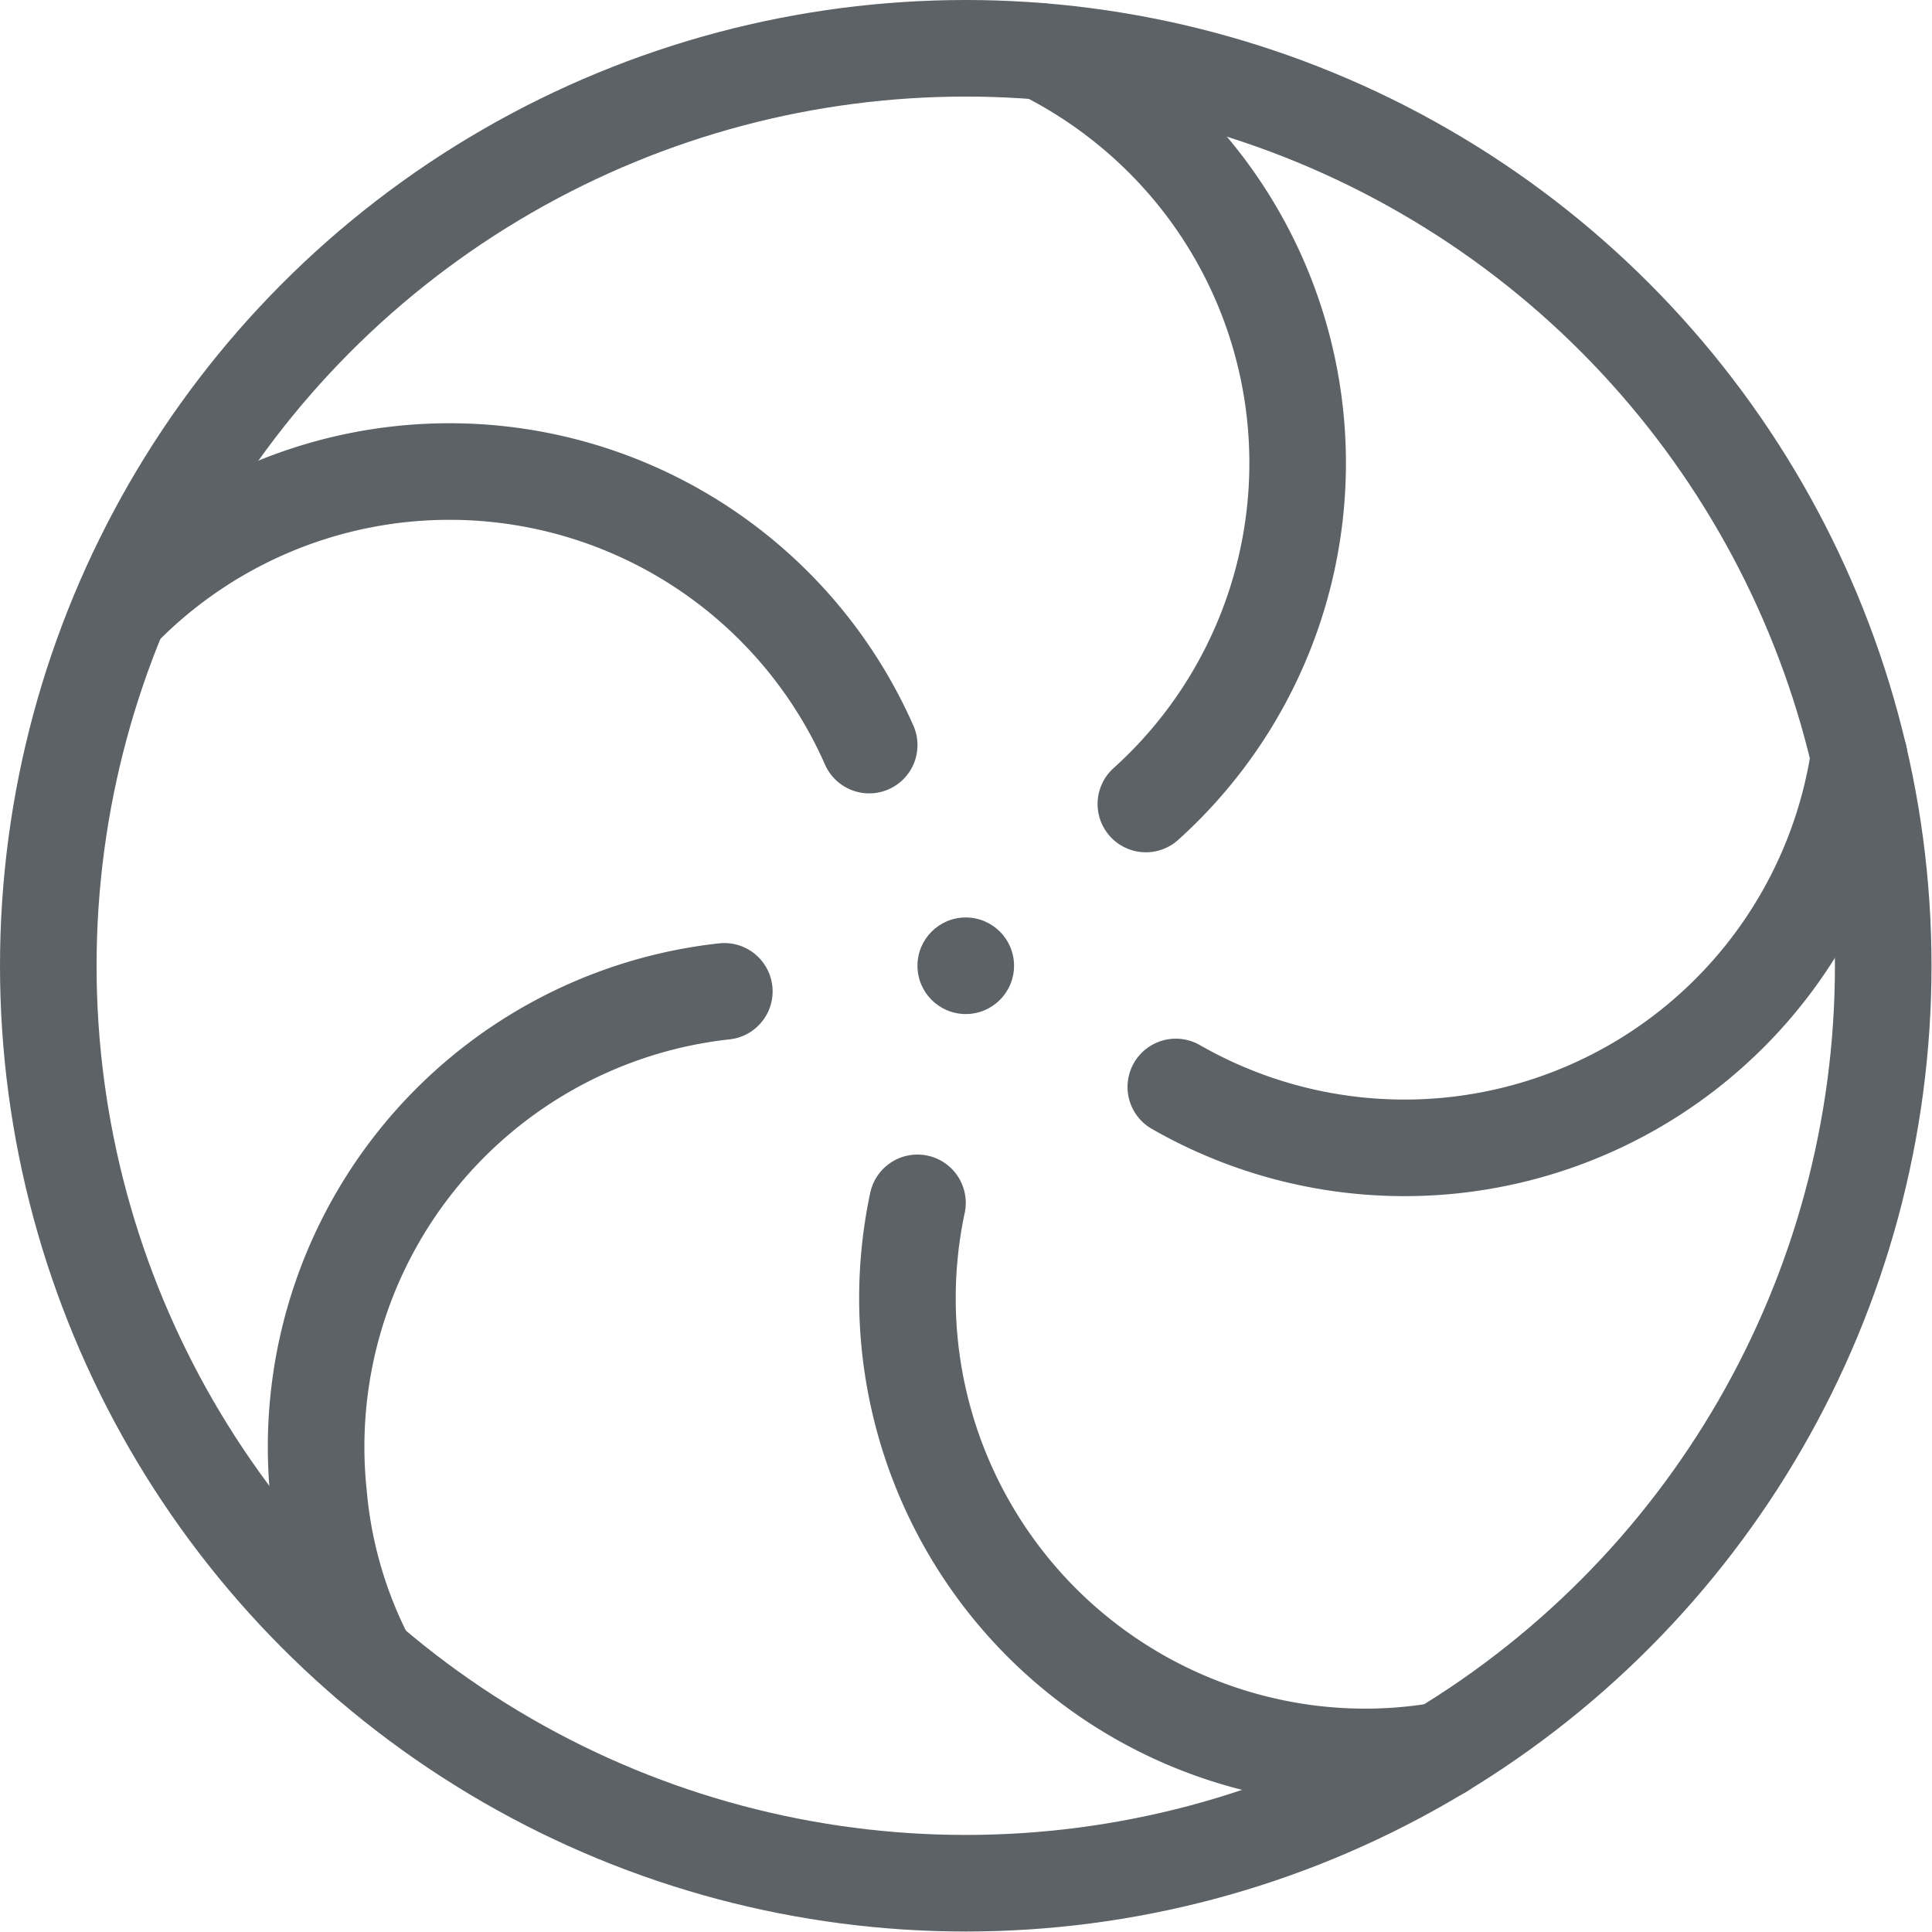
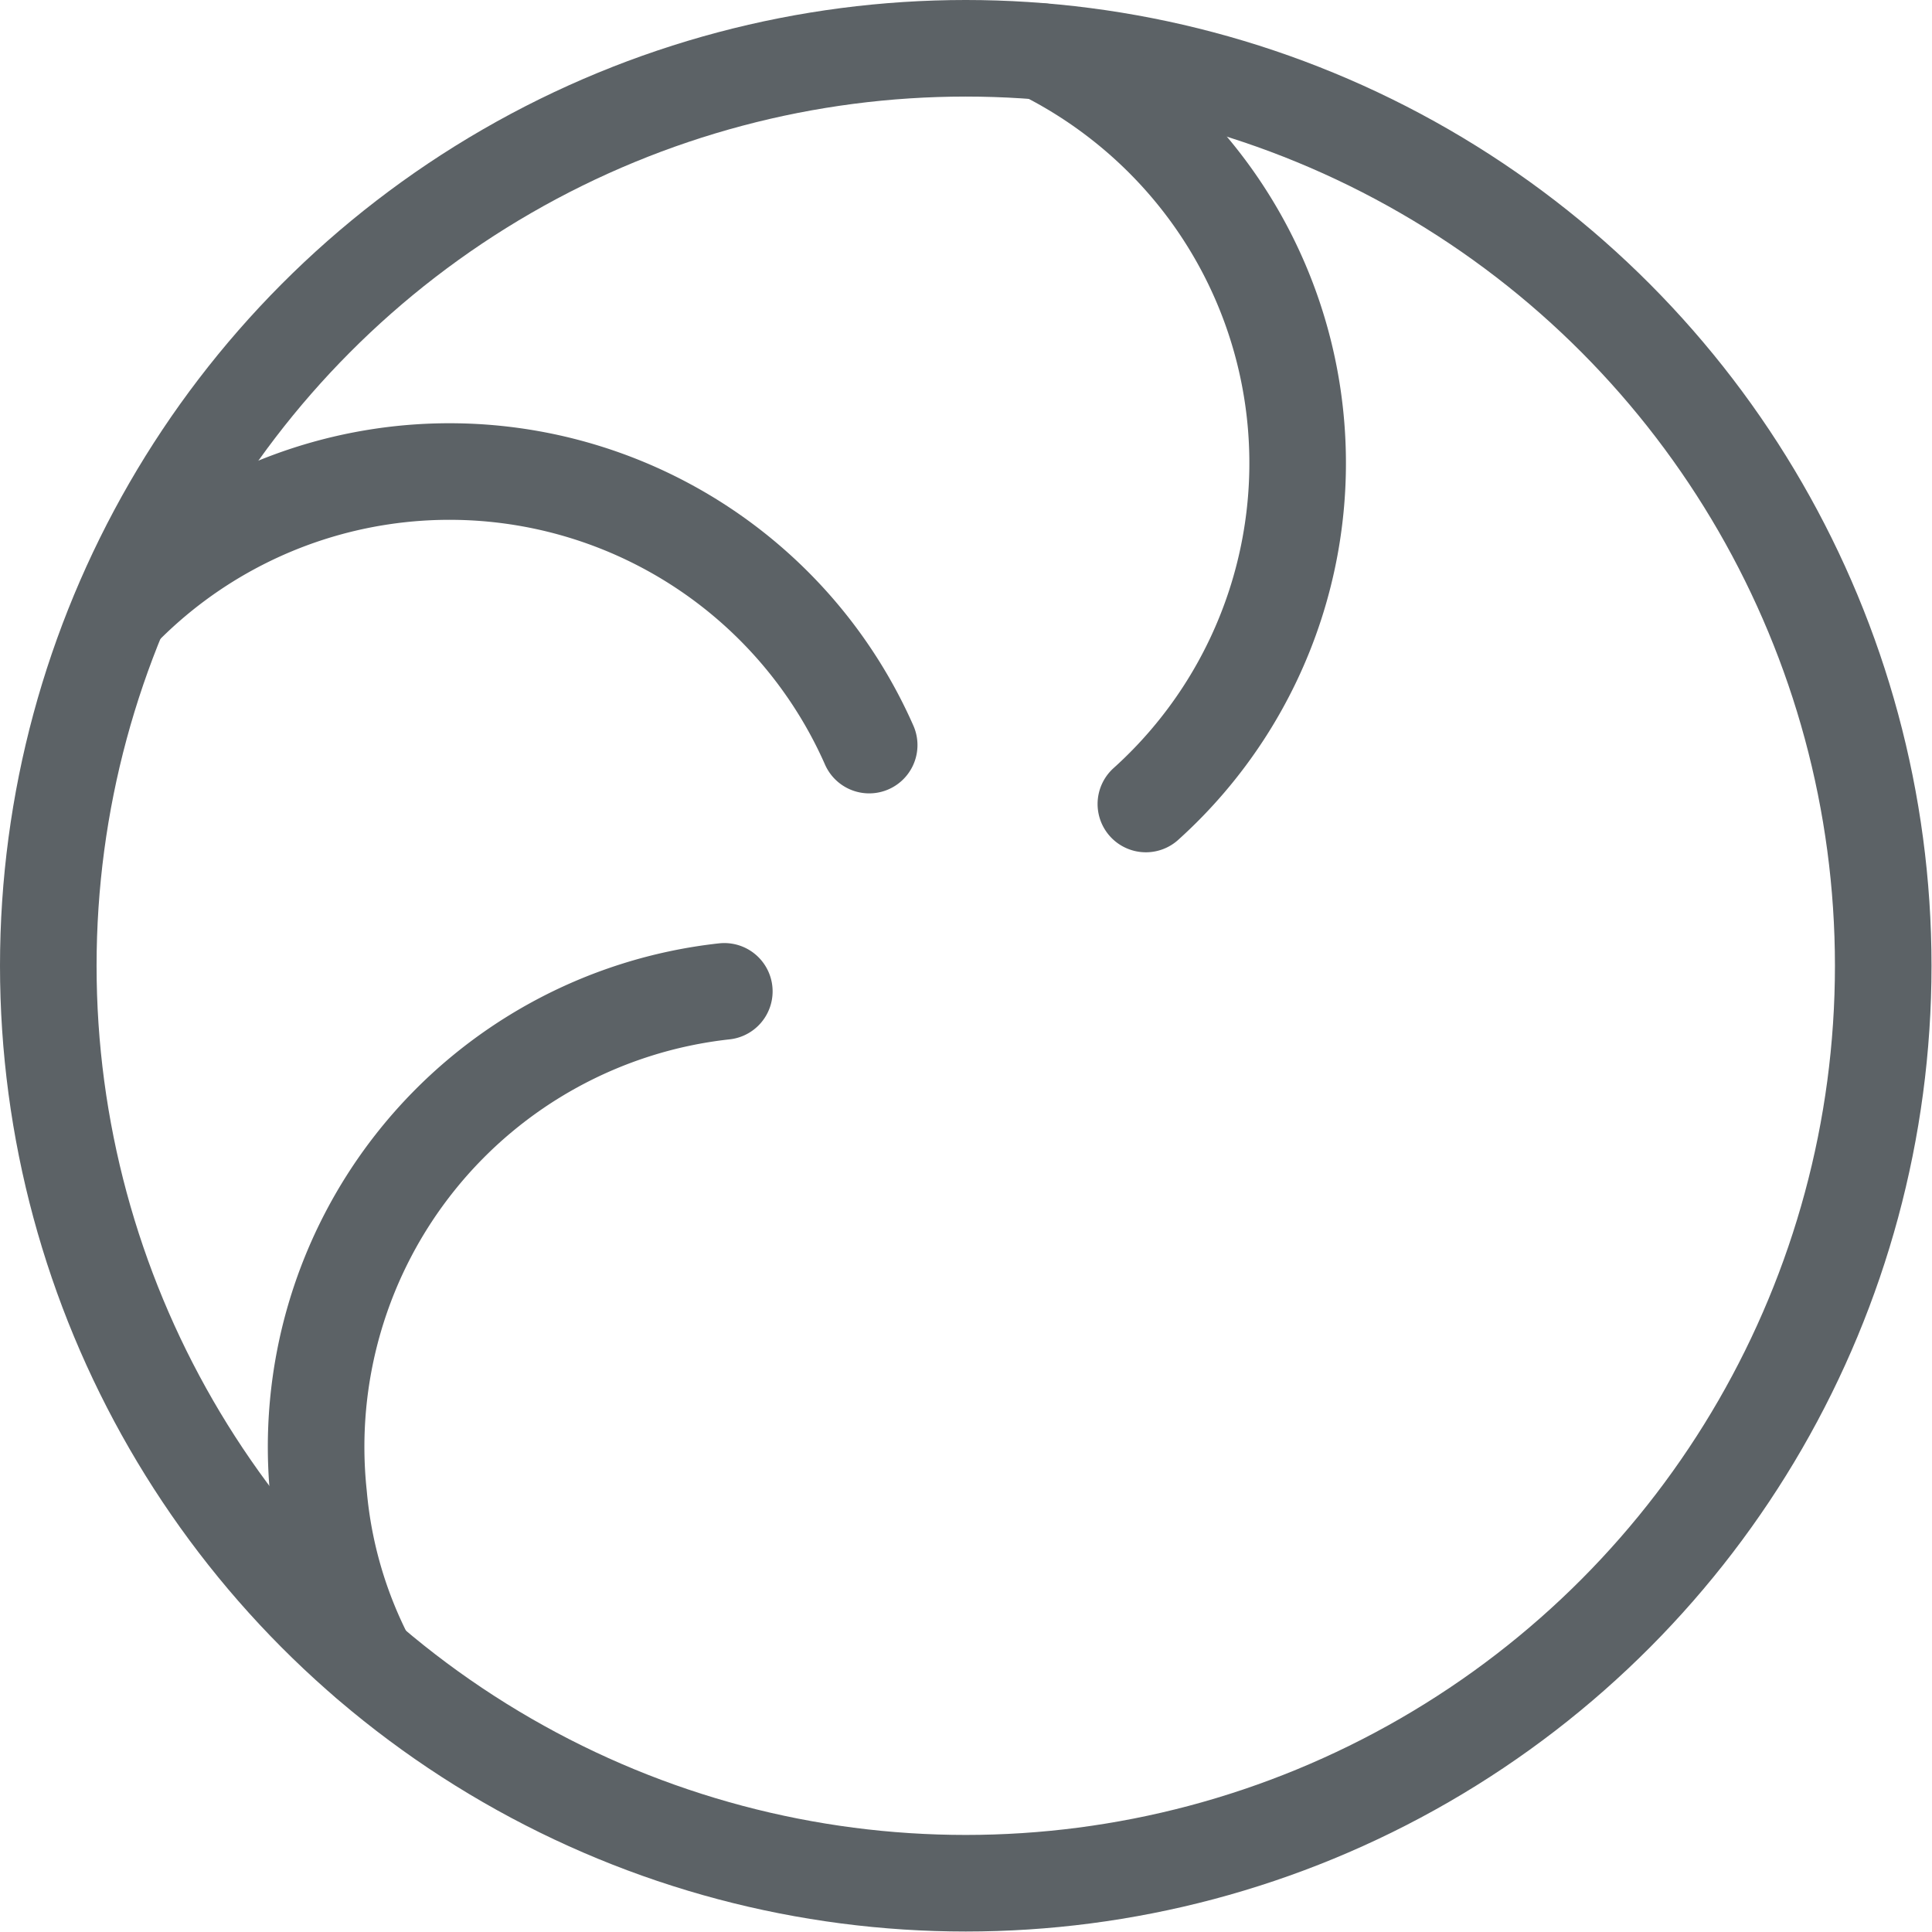
<svg xmlns="http://www.w3.org/2000/svg" viewBox="0 0 40.01 40.01">
  <title>PosC_Stroke</title>
  <g id="b1f062c1-82cf-46e8-bd06-26c873879bd3" data-name="Ebene 2">
    <g id="ba981874-ae09-42fd-b3a8-7512d5b12fc9" data-name="Pumpe Pos C">
      <circle cx="20" cy="20" r="19" style="fill:none;stroke:#5c6266;stroke-miterlimit:10;stroke-width:2px" />
-       <circle cx="20" cy="20" r="1" style="fill:#5c6266" />
      <path d="M21.59,1.07a9.61,9.61,0,0,1,2.84,2.16,9.5,9.5,0,0,1-.7,13.42" style="fill:none;stroke:#5c6266;stroke-linecap:round;stroke-linejoin:round;stroke-width:2px" />
-       <path d="M38.5,15.66a9.52,9.52,0,0,1-14.15,6.85" style="fill:none;stroke:#5c6266;stroke-linecap:round;stroke-linejoin:round;stroke-width:2px" />
-       <path d="M29.85,36.25a9.35,9.35,0,0,1-3.57-.08A9.5,9.5,0,0,1,19,24.91" style="fill:none;stroke:#5c6266;stroke-linecap:round;stroke-linejoin:round;stroke-width:2px" />
      <path d="M7.6,34.39a9.15,9.15,0,0,1-1-3.42A9.49,9.49,0,0,1,15,20.53" style="fill:none;stroke:#5c6266;stroke-linecap:round;stroke-linejoin:round;stroke-width:2px" />
      <path d="M2.49,12.65A9.5,9.5,0,0,1,18,15.43" style="fill:none;stroke:#5c6266;stroke-linecap:round;stroke-linejoin:round;stroke-width:2px" />
    </g>
  </g>
</svg>